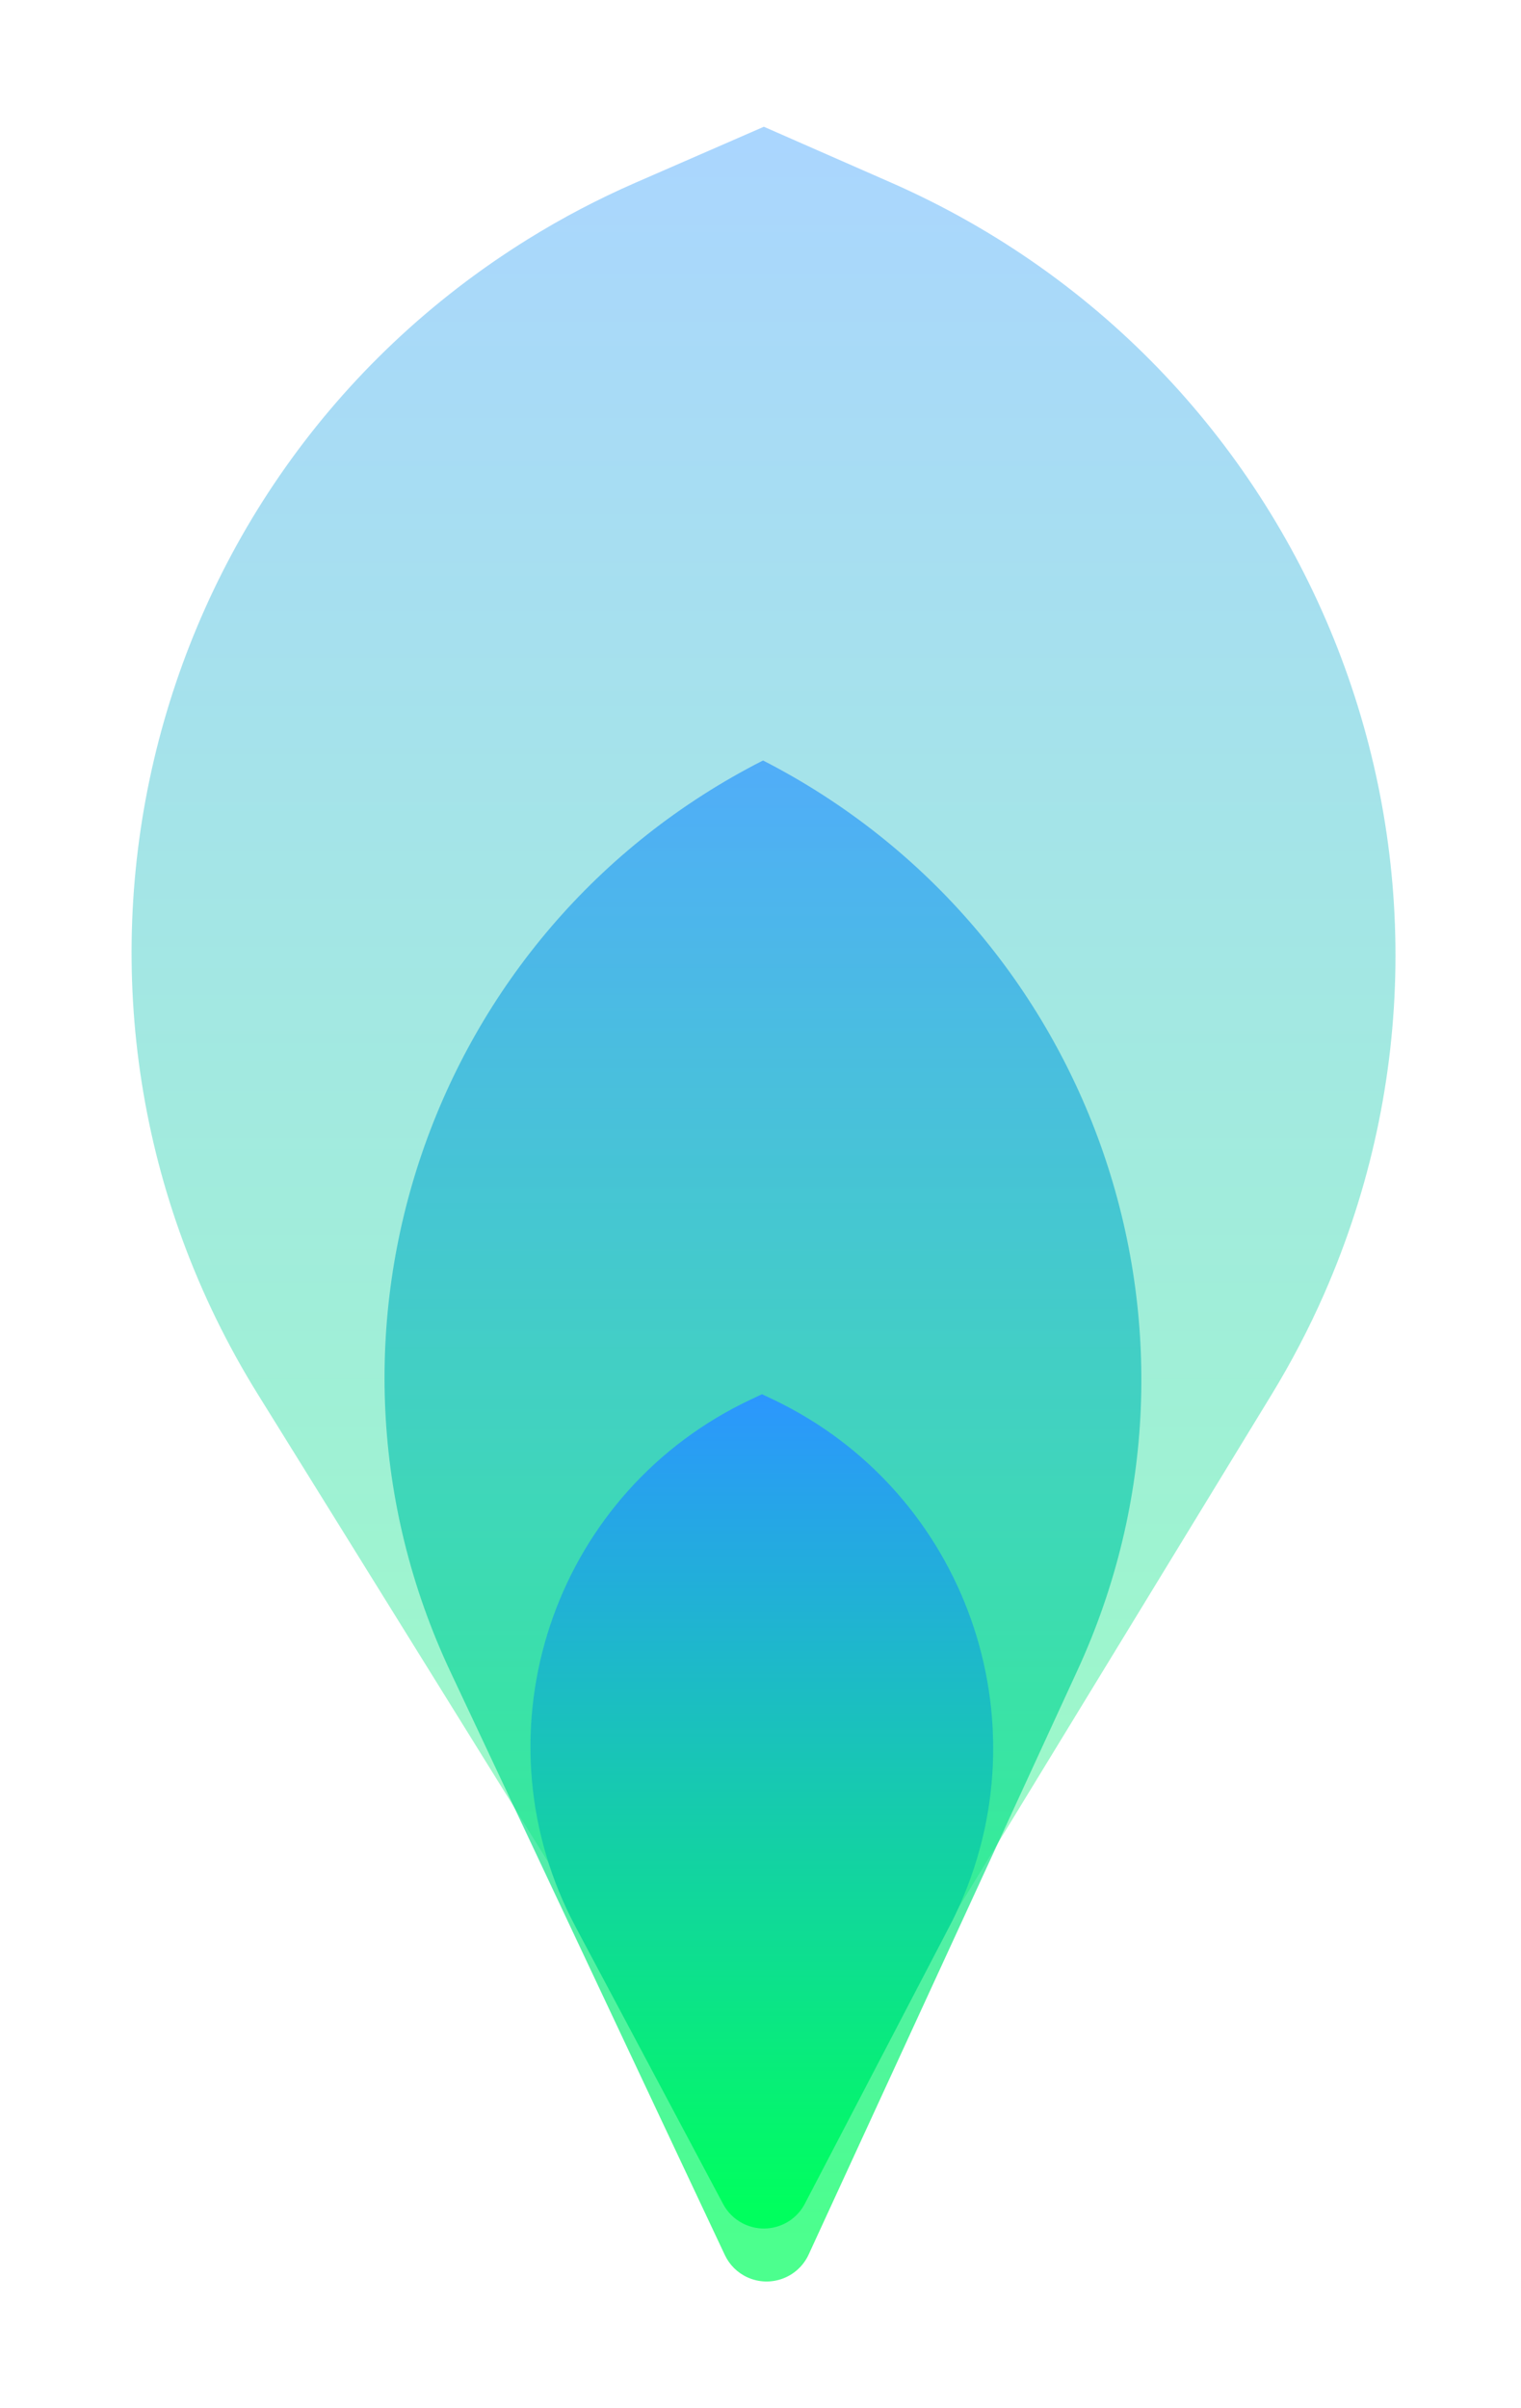
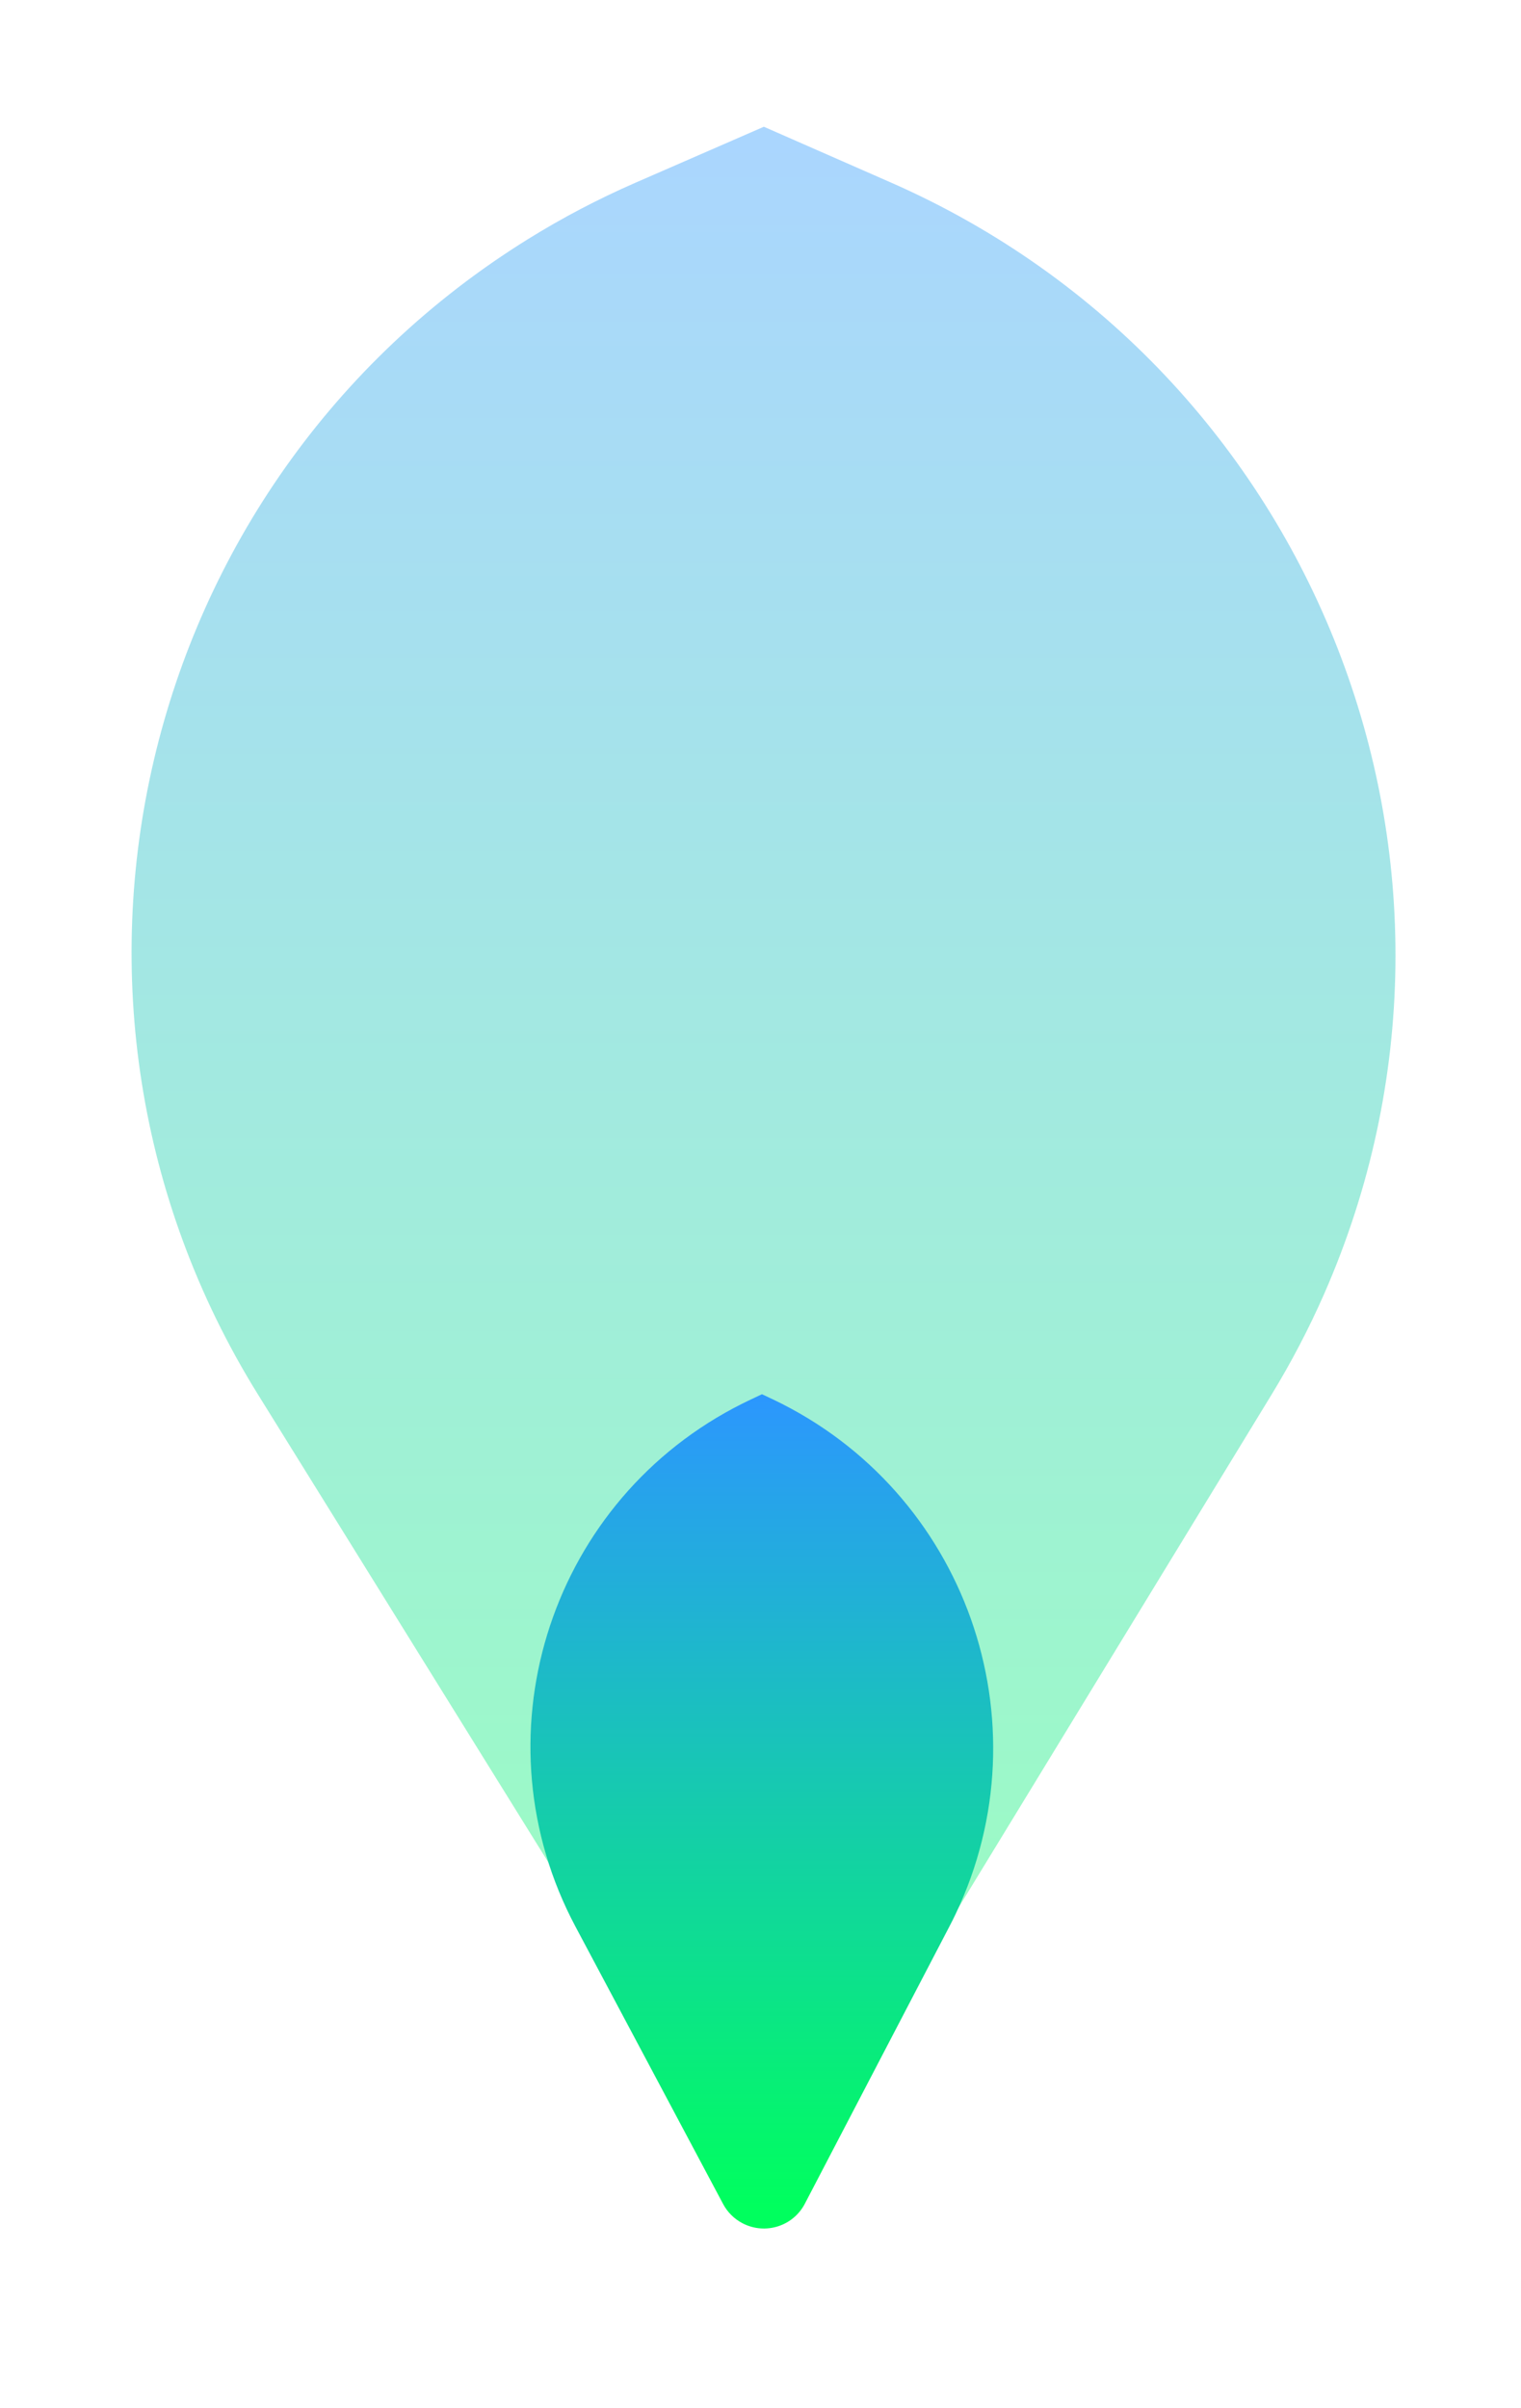
<svg xmlns="http://www.w3.org/2000/svg" width="24px" height="38px" viewBox="0 0 24 38" version="1.1">
  <title>Icons/icon-s-location</title>
  <defs>
    <filter x="-20.3%" y="-18.6%" width="140.6%" height="137.1%" filterUnits="objectBoundingBox" id="filter-1">
      <feOffset dx="0" dy="1" in="SourceAlpha" result="shadowOffsetOuter1" />
      <feGaussianBlur stdDeviation="1" in="shadowOffsetOuter1" result="shadowBlurOuter1" />
      <feColorMatrix values="0 0 0 0 0   0 0 0 0 0   0 0 0 0 0  0 0 0 0.1 0" type="matrix" in="shadowBlurOuter1" result="shadowMatrixOuter1" />
      <feMerge>
        <feMergeNode in="shadowMatrixOuter1" />
        <feMergeNode in="SourceGraphic" />
      </feMerge>
    </filter>
    <linearGradient x1="50%" y1="0%" x2="50%" y2="96.211%" id="linearGradient-2">
      <stop stop-color="#2C96FF" offset="0%" />
      <stop stop-color="#00FF5E" offset="100%" />
    </linearGradient>
    <linearGradient x1="50%" y1="0%" x2="50%" y2="96.211%" id="linearGradient-3">
      <stop stop-color="#2C96FF" offset="0%" />
      <stop stop-color="#00FF5E" offset="100%" />
    </linearGradient>
    <linearGradient x1="50%" y1="0%" x2="50%" y2="96.211%" id="linearGradient-4">
      <stop stop-color="#2C96FF" offset="0%" />
      <stop stop-color="#00FF5E" offset="100%" />
    </linearGradient>
  </defs>
  <g id="FDT-1513---RWE-Case-Study,-webpage" stroke="none" stroke-width="1" fill="none" fill-rule="evenodd">
    <g id="FDT-1513---RWE-Case-Study,-webpage,-L" transform="translate(-645, -5376)">
      <g id="7" transform="translate(248, 4999)">
        <g id="blocks" transform="translate(0, 48)">
          <g id="3" transform="translate(368, 294)">
            <g id="Group" transform="translate(25, 28)">
              <g id="icon-high-quality" filter="url(#filter-1)" transform="translate(0, 8)">
                <g id="Group">
                  <path d="M14.025,0.884 L16.053,0 L16.053,0 L18.055,0.879 C24.787,3.834 27.848,11.686 24.894,18.417 C24.654,18.963 24.378,19.491 24.068,20 L16.753,31.989 C16.543,32.332 16.094,32.441 15.751,32.231 C15.653,32.172 15.571,32.09 15.511,31.993 L8.068,20 C4.213,13.788 6.123,5.626 12.335,1.771 C12.876,1.435 13.441,1.139 14.025,0.884 Z" id="Rectangle" fill="url(#linearGradient-2)" opacity="0.4" style="mix-blend-mode: multiply;" />
-                   <path d="M16.04,10 L16.04,10 L16.04,10 C21.273,12.683 23.461,19.014 21.002,24.355 L16.759,33.577 C16.59,33.942 16.157,34.102 15.792,33.934 C15.635,33.862 15.51,33.738 15.437,33.582 L11.109,24.383 C8.597,19.044 10.78,12.674 16.04,10 Z" id="Rectangle" fill="url(#linearGradient-3)" opacity="0.7" style="mix-blend-mode: multiply;" />
                  <path d="M15.835,20.089 L16.023,20 L16.023,20 L16.199,20.083 C19.236,21.531 20.525,25.166 19.078,28.204 C19.047,28.27 19.014,28.335 18.98,28.4 L16.7,32.773 C16.514,33.13 16.074,33.268 15.717,33.082 C15.586,33.014 15.479,32.908 15.41,32.778 L13.08,28.4 C11.511,25.451 12.629,21.787 15.578,20.218 C15.663,20.173 15.749,20.13 15.835,20.089 Z" id="Rectangle" fill="url(#linearGradient-4)" style="mix-blend-mode: multiply;" />
                </g>
              </g>
            </g>
          </g>
        </g>
      </g>
    </g>
  </g>
</svg>